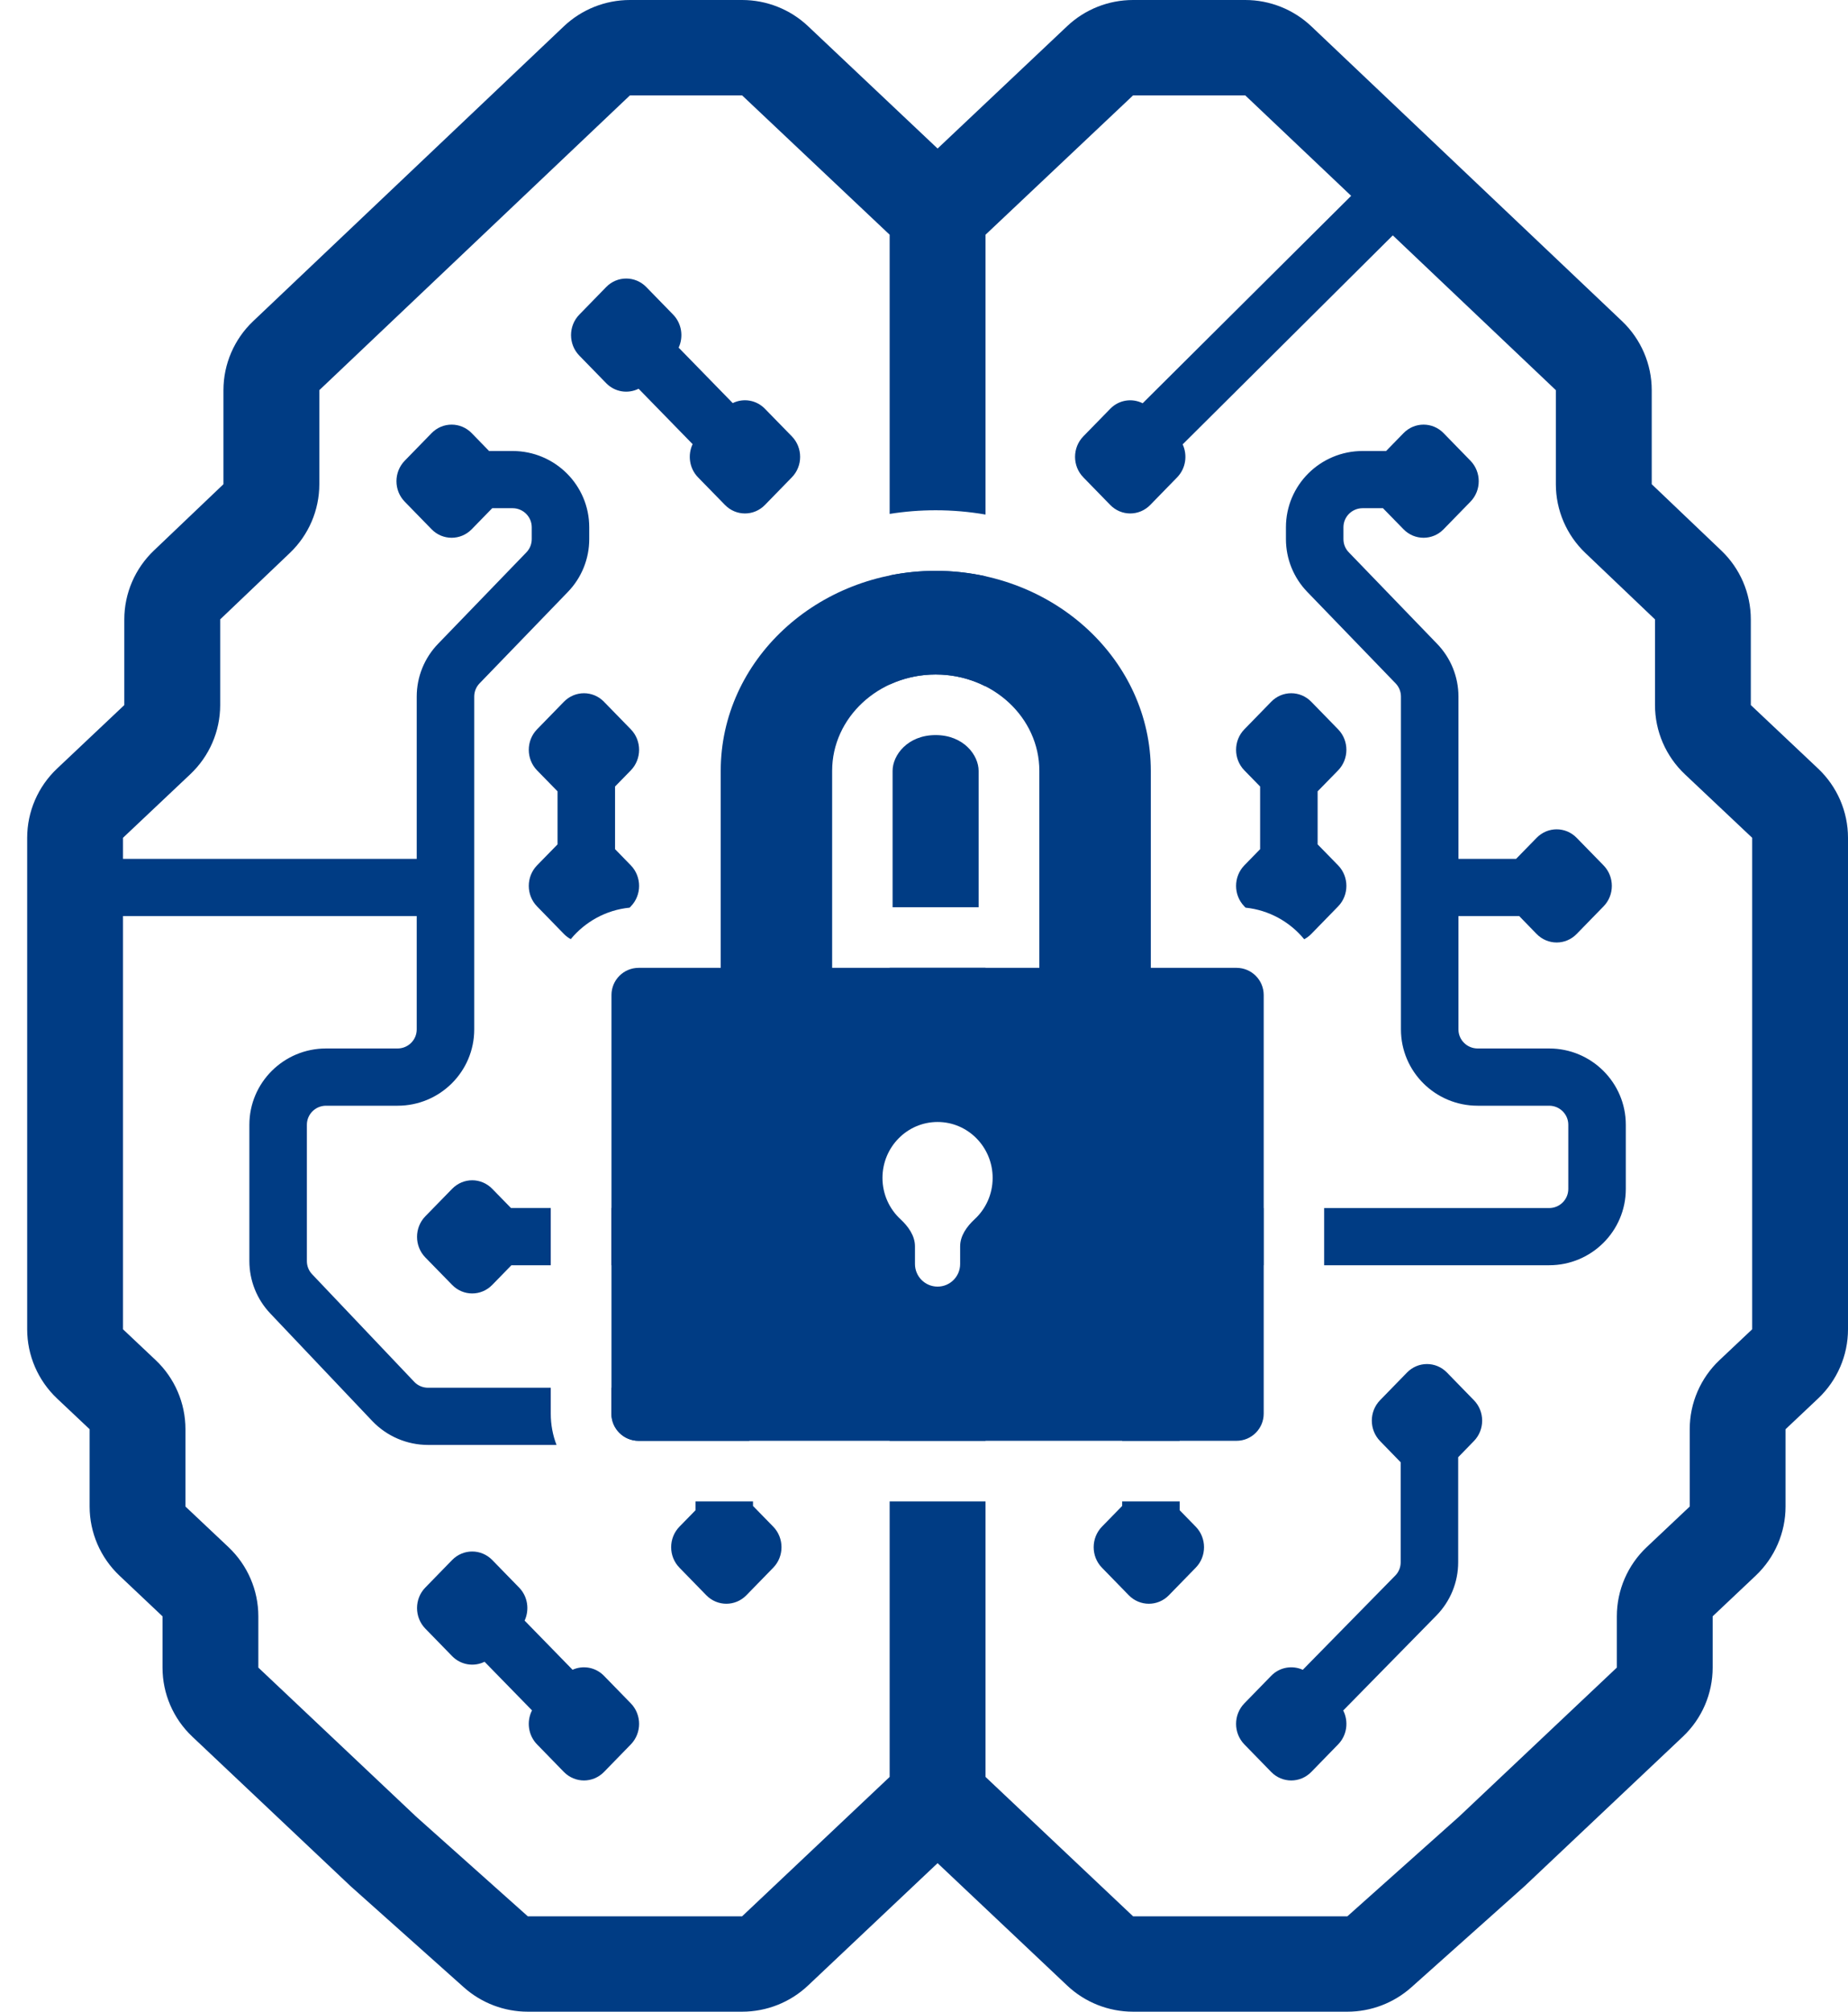
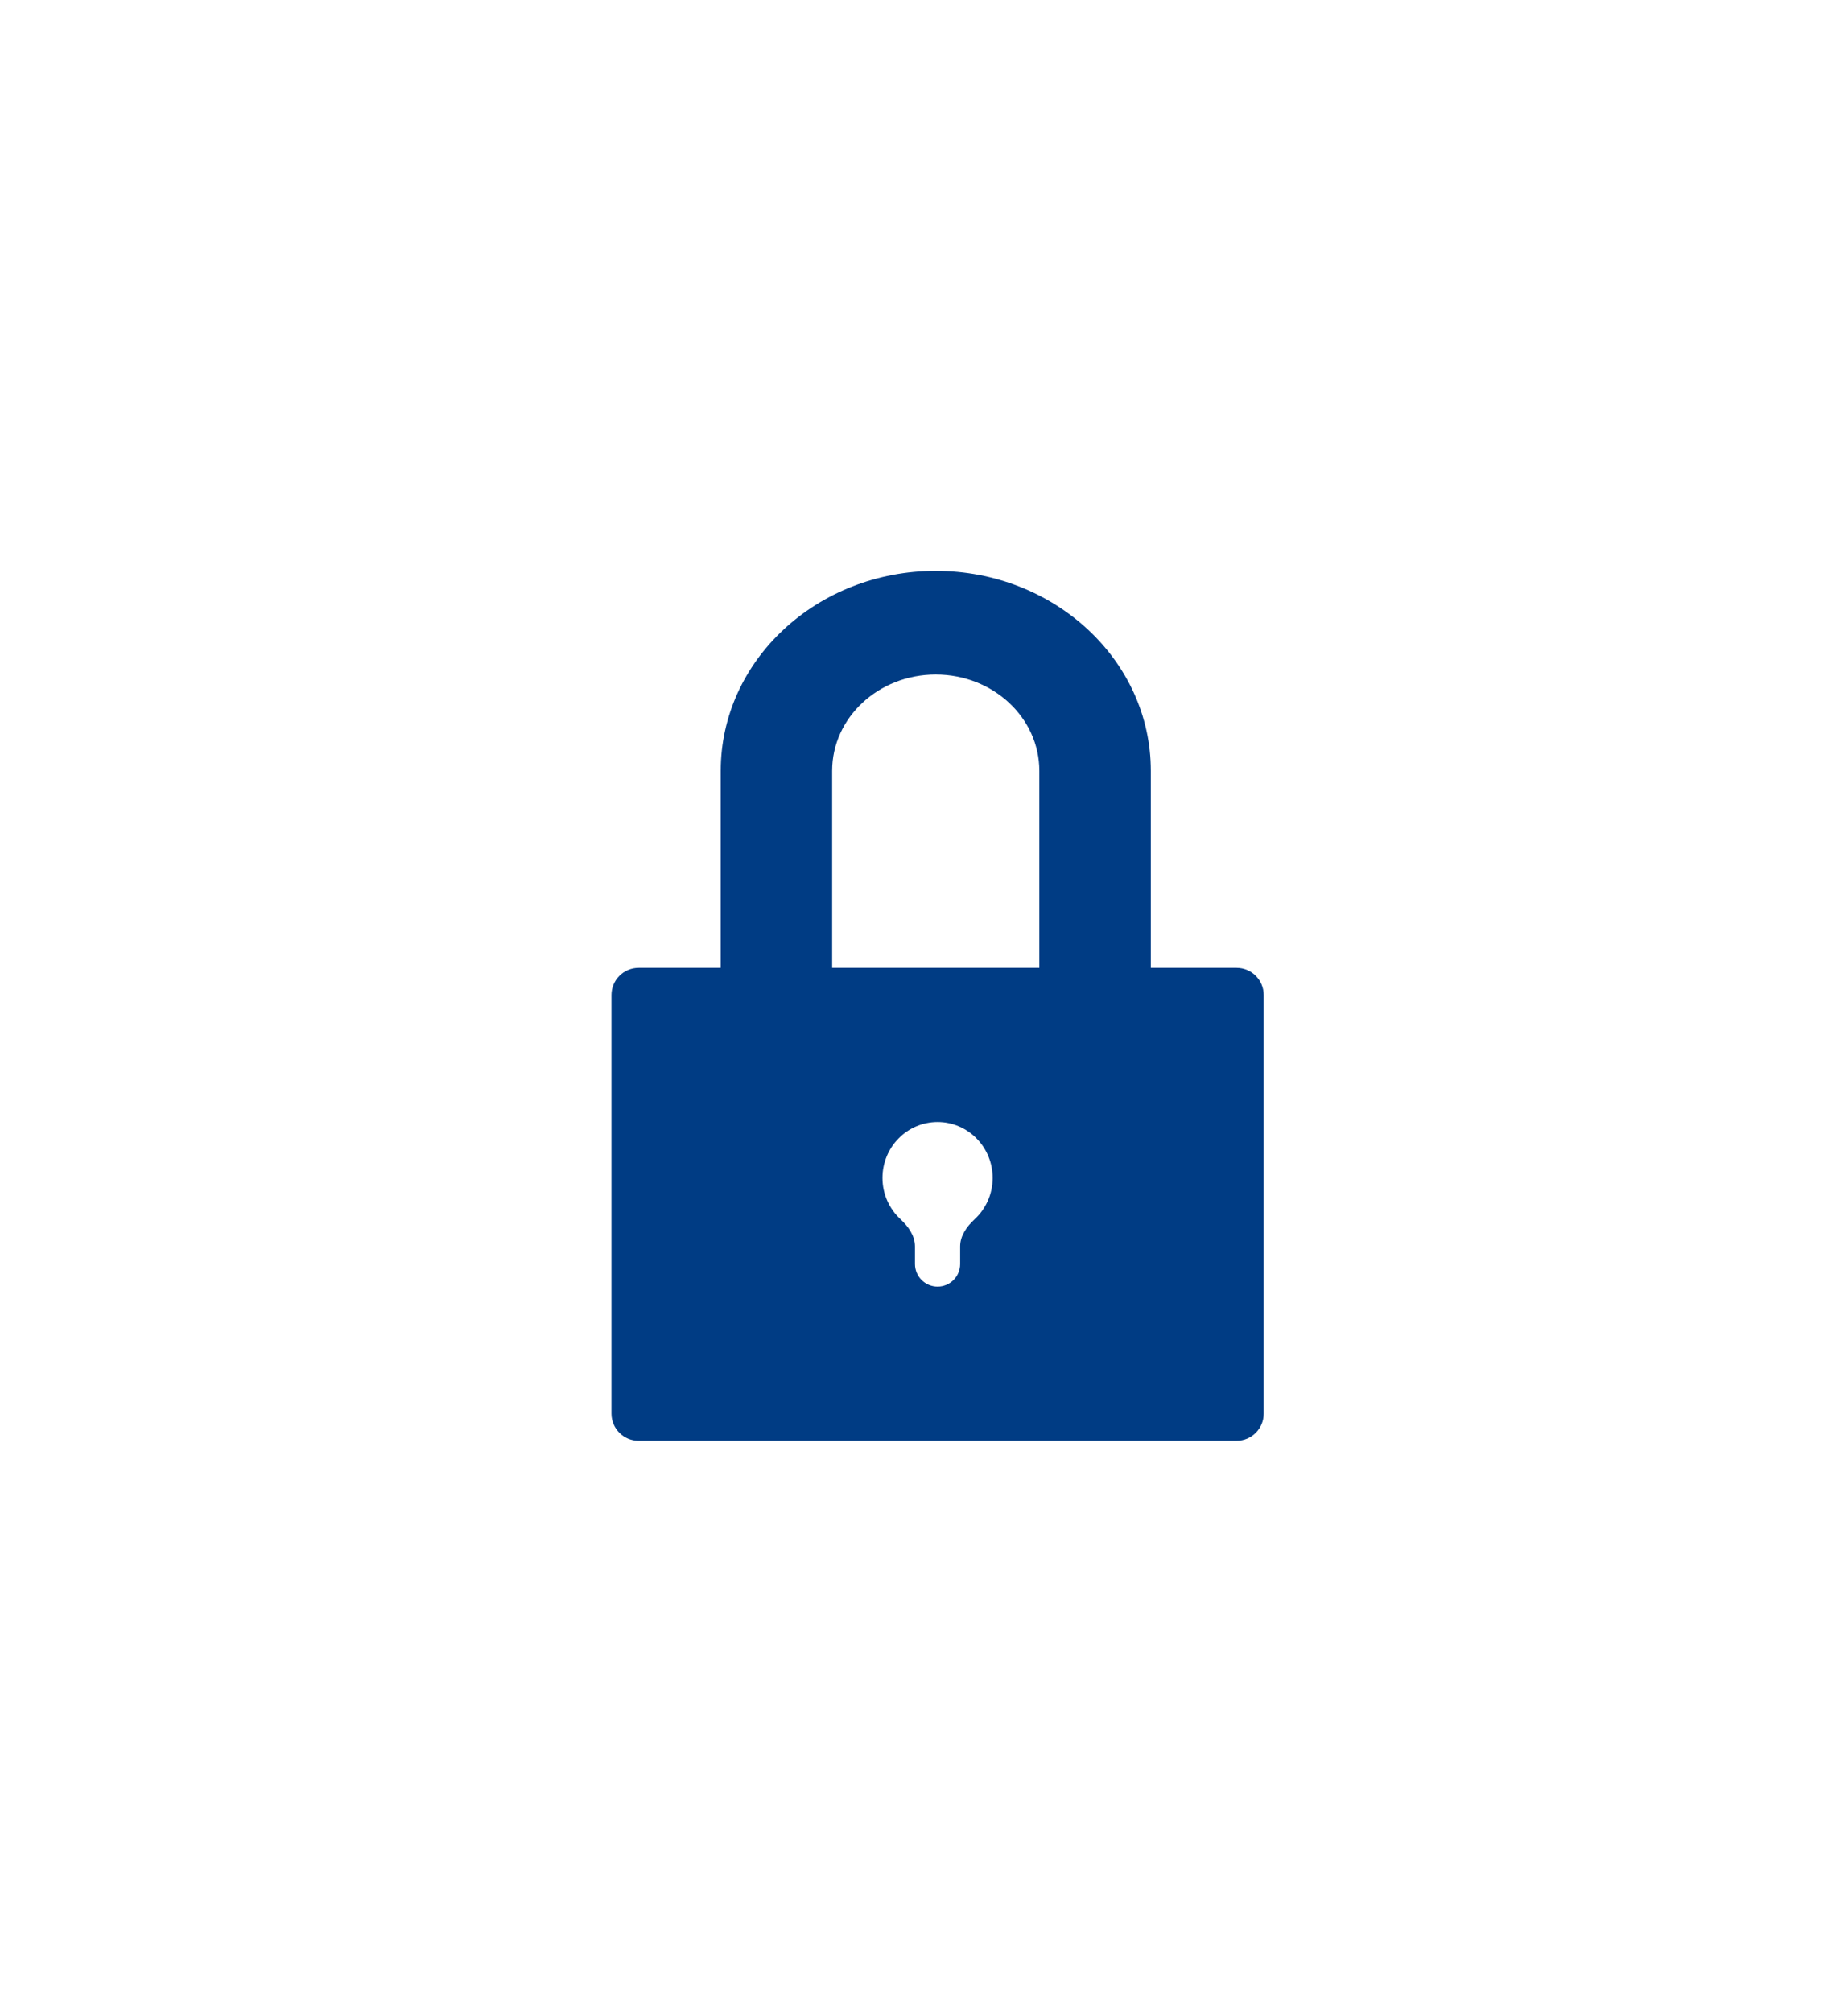
<svg xmlns="http://www.w3.org/2000/svg" width="34" height="37" viewBox="0 0 34 37" fill="none">
  <g id="Group 3658">
-     <path id="Subtract" fill-rule="evenodd" clip-rule="evenodd" d="M11.59 0C11.136 0 10.701 0.174 10.373 0.485L4.658 5.907C4.309 6.238 4.111 6.697 4.111 7.176V8.906L2.831 10.126C2.484 10.457 2.287 10.914 2.287 11.392V12.968L1.049 14.137C0.699 14.468 0.5 14.928 0.5 15.409V24.449C0.5 24.93 0.699 25.39 1.049 25.721L1.649 26.287V27.709C1.649 28.19 1.848 28.649 2.198 28.98L2.99 29.728V30.671C2.99 31.152 3.188 31.611 3.539 31.942L6.452 34.693L6.461 34.701L6.47 34.709L8.533 36.551C8.857 36.84 9.276 37 9.711 37H13.653C14.105 37 14.539 36.828 14.867 36.518L17.25 34.268L19.633 36.518C19.961 36.828 20.395 37 20.847 37H24.789C25.224 37 25.643 36.84 25.967 36.551L28.03 34.709L28.039 34.701L28.048 34.693L30.961 31.942C31.312 31.611 31.51 31.152 31.51 30.671V29.728L32.302 28.98C32.652 28.649 32.851 28.19 32.851 27.709V26.287L33.451 25.721C33.801 25.39 34 24.93 34 24.449V15.409C34 14.928 33.801 14.468 33.451 14.137L32.212 12.968V11.392C32.212 10.914 32.016 10.457 31.669 10.126L30.389 8.906V7.176C30.389 6.697 30.191 6.238 29.843 5.907L24.127 0.485C23.799 0.174 23.363 0 22.91 0H20.847C20.395 0 19.961 0.172 19.633 0.482L17.25 2.732L14.867 0.482C14.539 0.172 14.105 0 13.653 0H11.59ZM16.368 4.317L13.653 1.754H11.59L5.875 7.176V8.906C5.875 9.384 5.678 9.842 5.331 10.172L4.051 11.392V12.968C4.051 13.449 3.852 13.909 3.501 14.24L2.263 15.409V15.797H7.667V12.812C7.667 12.449 7.808 12.101 8.061 11.84L9.685 10.159C9.748 10.094 9.783 10.007 9.783 9.916V9.698C9.783 9.504 9.625 9.347 9.43 9.347H9.056L8.678 9.735C8.474 9.943 8.144 9.943 7.941 9.735L7.447 9.228C7.243 9.02 7.243 8.682 7.447 8.473L7.941 7.966C8.144 7.758 8.474 7.758 8.678 7.966L8.998 8.295H9.43C10.209 8.295 10.841 8.923 10.841 9.698V9.916C10.841 10.279 10.7 10.627 10.447 10.888L8.823 12.569C8.76 12.634 8.725 12.721 8.725 12.812V16.323V18.934C8.725 19.709 8.094 20.337 7.315 20.337H5.998C5.804 20.337 5.646 20.494 5.646 20.687V23.195C5.646 23.285 5.68 23.371 5.742 23.436L7.62 25.414C7.686 25.485 7.779 25.524 7.876 25.524H10.133V26C10.133 26.203 10.17 26.397 10.239 26.576H7.876C7.488 26.576 7.117 26.417 6.85 26.137L4.973 24.158C4.726 23.898 4.588 23.553 4.588 23.195V20.687C4.588 19.913 5.22 19.284 5.998 19.284H7.315C7.509 19.284 7.667 19.127 7.667 18.934V16.849H2.263V24.449L2.863 25.015C3.214 25.346 3.412 25.806 3.412 26.287V27.709L4.204 28.456C4.554 28.787 4.753 29.247 4.753 29.728V30.671L7.657 33.413L9.711 35.246H13.653L16.368 32.682V27.614H18.132V32.682L20.847 35.246H24.789L26.843 33.413L29.747 30.671V29.728C29.747 29.247 29.946 28.787 30.296 28.456L31.088 27.709V26.287C31.088 25.806 31.286 25.346 31.637 25.015L32.237 24.449V15.409L30.998 14.24C30.648 13.909 30.449 13.449 30.449 12.968V11.392L29.169 10.172C28.822 9.842 28.625 9.384 28.625 8.906V7.176L25.625 4.329L21.759 8.173C21.851 8.372 21.817 8.616 21.657 8.78L21.163 9.287C20.959 9.496 20.629 9.496 20.426 9.287L19.932 8.78C19.728 8.572 19.728 8.234 19.932 8.025L20.426 7.519C20.587 7.353 20.829 7.319 21.023 7.417L24.859 3.602L22.91 1.754H20.847L18.132 4.317V9.464C17.832 9.412 17.526 9.385 17.214 9.385C16.927 9.385 16.645 9.408 16.368 9.452V4.317ZM11.584 16.694C11.149 16.737 10.765 16.954 10.501 17.273C10.456 17.249 10.413 17.217 10.375 17.178L9.881 16.671C9.678 16.463 9.678 16.125 9.881 15.916L10.258 15.53V14.555L9.881 14.169C9.678 13.96 9.678 13.622 9.881 13.414L10.375 12.907C10.579 12.698 10.909 12.698 11.112 12.907L11.606 13.414C11.809 13.622 11.809 13.96 11.606 14.169L11.316 14.466V15.618L11.606 15.916C11.809 16.125 11.809 16.463 11.606 16.671L11.584 16.694ZM10.133 22.218V23.271H9.409L9.056 23.633C8.852 23.842 8.523 23.842 8.319 23.633L7.825 23.127C7.622 22.918 7.622 22.58 7.825 22.371L8.319 21.865C8.523 21.656 8.852 21.656 9.056 21.865L9.401 22.218H10.133ZM11.248 23.271V22.218H12.94V23.271H11.248ZM11.248 25.524V26C11.248 26.276 11.471 26.5 11.748 26.5H13.787C13.605 25.934 13.072 25.524 12.443 25.524H11.248ZM16.368 26.5H18.132V26.474H16.368V26.5ZM20.646 27.614V27.698L20.274 28.079C20.071 28.288 20.071 28.626 20.274 28.834L20.768 29.341C20.972 29.549 21.302 29.549 21.505 29.341L21.999 28.834C22.203 28.626 22.203 28.288 21.999 28.079L21.704 27.777V27.614H20.646ZM21.704 26.5H20.646V23.621C20.646 22.847 21.278 22.219 22.057 22.219H23.247V23.271H22.057C21.862 23.271 21.704 23.428 21.704 23.621V26.5ZM24.362 23.271H27.004H28.502C29.28 23.271 29.912 22.643 29.912 21.868V20.687C29.912 19.913 29.28 19.284 28.502 19.284H27.186C26.991 19.284 26.833 19.127 26.833 18.934V16.849H27.951L28.271 17.178C28.475 17.387 28.805 17.387 29.008 17.178L29.502 16.671C29.706 16.463 29.706 16.125 29.502 15.916L29.008 15.41C28.805 15.201 28.475 15.201 28.271 15.41L27.893 15.797H26.833V12.812C26.833 12.449 26.692 12.101 26.439 11.84L24.816 10.159C24.752 10.094 24.717 10.007 24.717 9.916V9.698C24.717 9.504 24.875 9.347 25.07 9.347H25.444L25.823 9.735C26.026 9.943 26.356 9.943 26.559 9.735L27.053 9.228C27.257 9.02 27.257 8.682 27.053 8.473L26.559 7.966C26.356 7.758 26.026 7.758 25.823 7.966L25.502 8.295H25.07C24.291 8.295 23.659 8.923 23.659 9.698V9.916C23.659 10.279 23.8 10.627 24.053 10.888L25.677 12.569C25.74 12.634 25.775 12.721 25.775 12.812V16.323V18.934C25.775 19.709 26.407 20.337 27.186 20.337H28.502C28.696 20.337 28.854 20.494 28.854 20.687V21.868C28.854 22.062 28.696 22.219 28.502 22.219H27.004H24.362V23.271ZM23.995 17.275C24.042 17.25 24.086 17.218 24.125 17.178L24.619 16.671C24.822 16.463 24.822 16.125 24.619 15.916L24.242 15.53V14.555L24.619 14.169C24.822 13.96 24.822 13.622 24.619 13.414L24.125 12.907C23.921 12.698 23.591 12.698 23.388 12.907L22.894 13.414C22.691 13.622 22.691 13.96 22.894 14.169L23.184 14.466V15.618L22.894 15.916C22.691 16.125 22.691 16.463 22.894 16.671L22.916 16.694C23.35 16.739 23.733 16.956 23.995 17.275ZM18.132 10.599C17.837 10.534 17.53 10.499 17.214 10.499C16.924 10.499 16.641 10.528 16.368 10.584V12.589C16.623 12.472 16.91 12.405 17.214 12.405C17.546 12.405 17.859 12.485 18.132 12.624V10.599ZM18.132 17.8H16.368V19.888H18.132V17.8ZM13.854 27.614H12.796V27.777L12.501 28.079C12.297 28.288 12.297 28.626 12.501 28.834L12.995 29.341C13.199 29.549 13.528 29.549 13.732 29.341L14.226 28.834C14.429 28.626 14.429 28.288 14.226 28.079L13.854 27.698V27.614ZM12.384 5.786C12.544 5.95 12.578 6.195 12.486 6.394L13.481 7.414C13.675 7.319 13.914 7.354 14.074 7.519L14.568 8.025C14.772 8.234 14.772 8.572 14.568 8.78L14.074 9.287C13.871 9.496 13.541 9.496 13.338 9.287L12.843 8.78C12.682 8.615 12.649 8.368 12.743 8.169L11.749 7.15C11.555 7.247 11.314 7.213 11.153 7.048L10.659 6.541C10.455 6.333 10.455 5.994 10.659 5.786L11.153 5.279C11.356 5.071 11.686 5.071 11.89 5.279L12.384 5.786ZM8.915 30.564L9.788 31.458C9.685 31.66 9.716 31.915 9.881 32.084L10.375 32.591C10.579 32.799 10.909 32.799 11.112 32.591L11.606 32.084C11.809 31.875 11.809 31.538 11.606 31.329L11.112 30.822C10.956 30.662 10.724 30.625 10.534 30.711L9.652 29.807C9.744 29.608 9.711 29.363 9.55 29.199L9.056 28.692C8.852 28.484 8.523 28.484 8.319 28.692L7.825 29.199C7.622 29.407 7.622 29.745 7.825 29.954L8.319 30.461C8.481 30.626 8.721 30.66 8.915 30.564ZM25.77 26.895V28.734C25.77 28.826 25.735 28.914 25.67 28.979L23.969 30.712C23.778 30.625 23.545 30.661 23.388 30.822L22.894 31.329C22.691 31.538 22.691 31.875 22.894 32.084L23.388 32.591C23.591 32.799 23.921 32.799 24.125 32.591L24.619 32.084C24.784 31.915 24.815 31.662 24.713 31.46L26.427 29.714C26.684 29.452 26.828 29.101 26.828 28.734V26.802L27.116 26.506C27.32 26.298 27.32 25.96 27.116 25.752L26.622 25.245C26.419 25.036 26.089 25.036 25.886 25.245L25.392 25.752C25.188 25.96 25.188 26.298 25.392 26.506L25.77 26.895ZM18.005 14.178V16.686H16.422V14.178C16.422 13.89 16.698 13.52 17.214 13.52C17.729 13.52 18.005 13.89 18.005 14.178Z" fill="#003C84" />
    <path id="Vector" fill-rule="evenodd" clip-rule="evenodd" d="M17.216 10.5C15.031 10.5 13.26 12.147 13.26 14.178V17.801H11.75C11.474 17.801 11.25 18.025 11.25 18.301V26C11.25 26.276 11.474 26.5 11.75 26.5H22.75C23.026 26.5 23.25 26.276 23.25 26V18.301C23.25 18.025 23.026 17.801 22.75 17.801H21.173V14.178C21.173 12.147 19.401 10.5 17.216 10.5ZM19.122 17.801V14.178C19.122 13.2 18.269 12.406 17.216 12.406C16.163 12.406 15.31 13.2 15.31 14.178V17.801H19.122ZM17.931 22.425C18.135 22.237 18.263 21.966 18.263 21.665C18.263 21.097 17.809 20.636 17.25 20.636C16.69 20.636 16.236 21.097 16.236 21.665C16.236 21.966 16.364 22.237 16.568 22.425C16.711 22.558 16.834 22.728 16.834 22.924V23.248C16.834 23.478 17.02 23.664 17.25 23.664C17.479 23.664 17.665 23.478 17.665 23.248V22.924C17.665 22.728 17.788 22.558 17.931 22.425Z" fill="#003C84" />
  </g>
</svg>